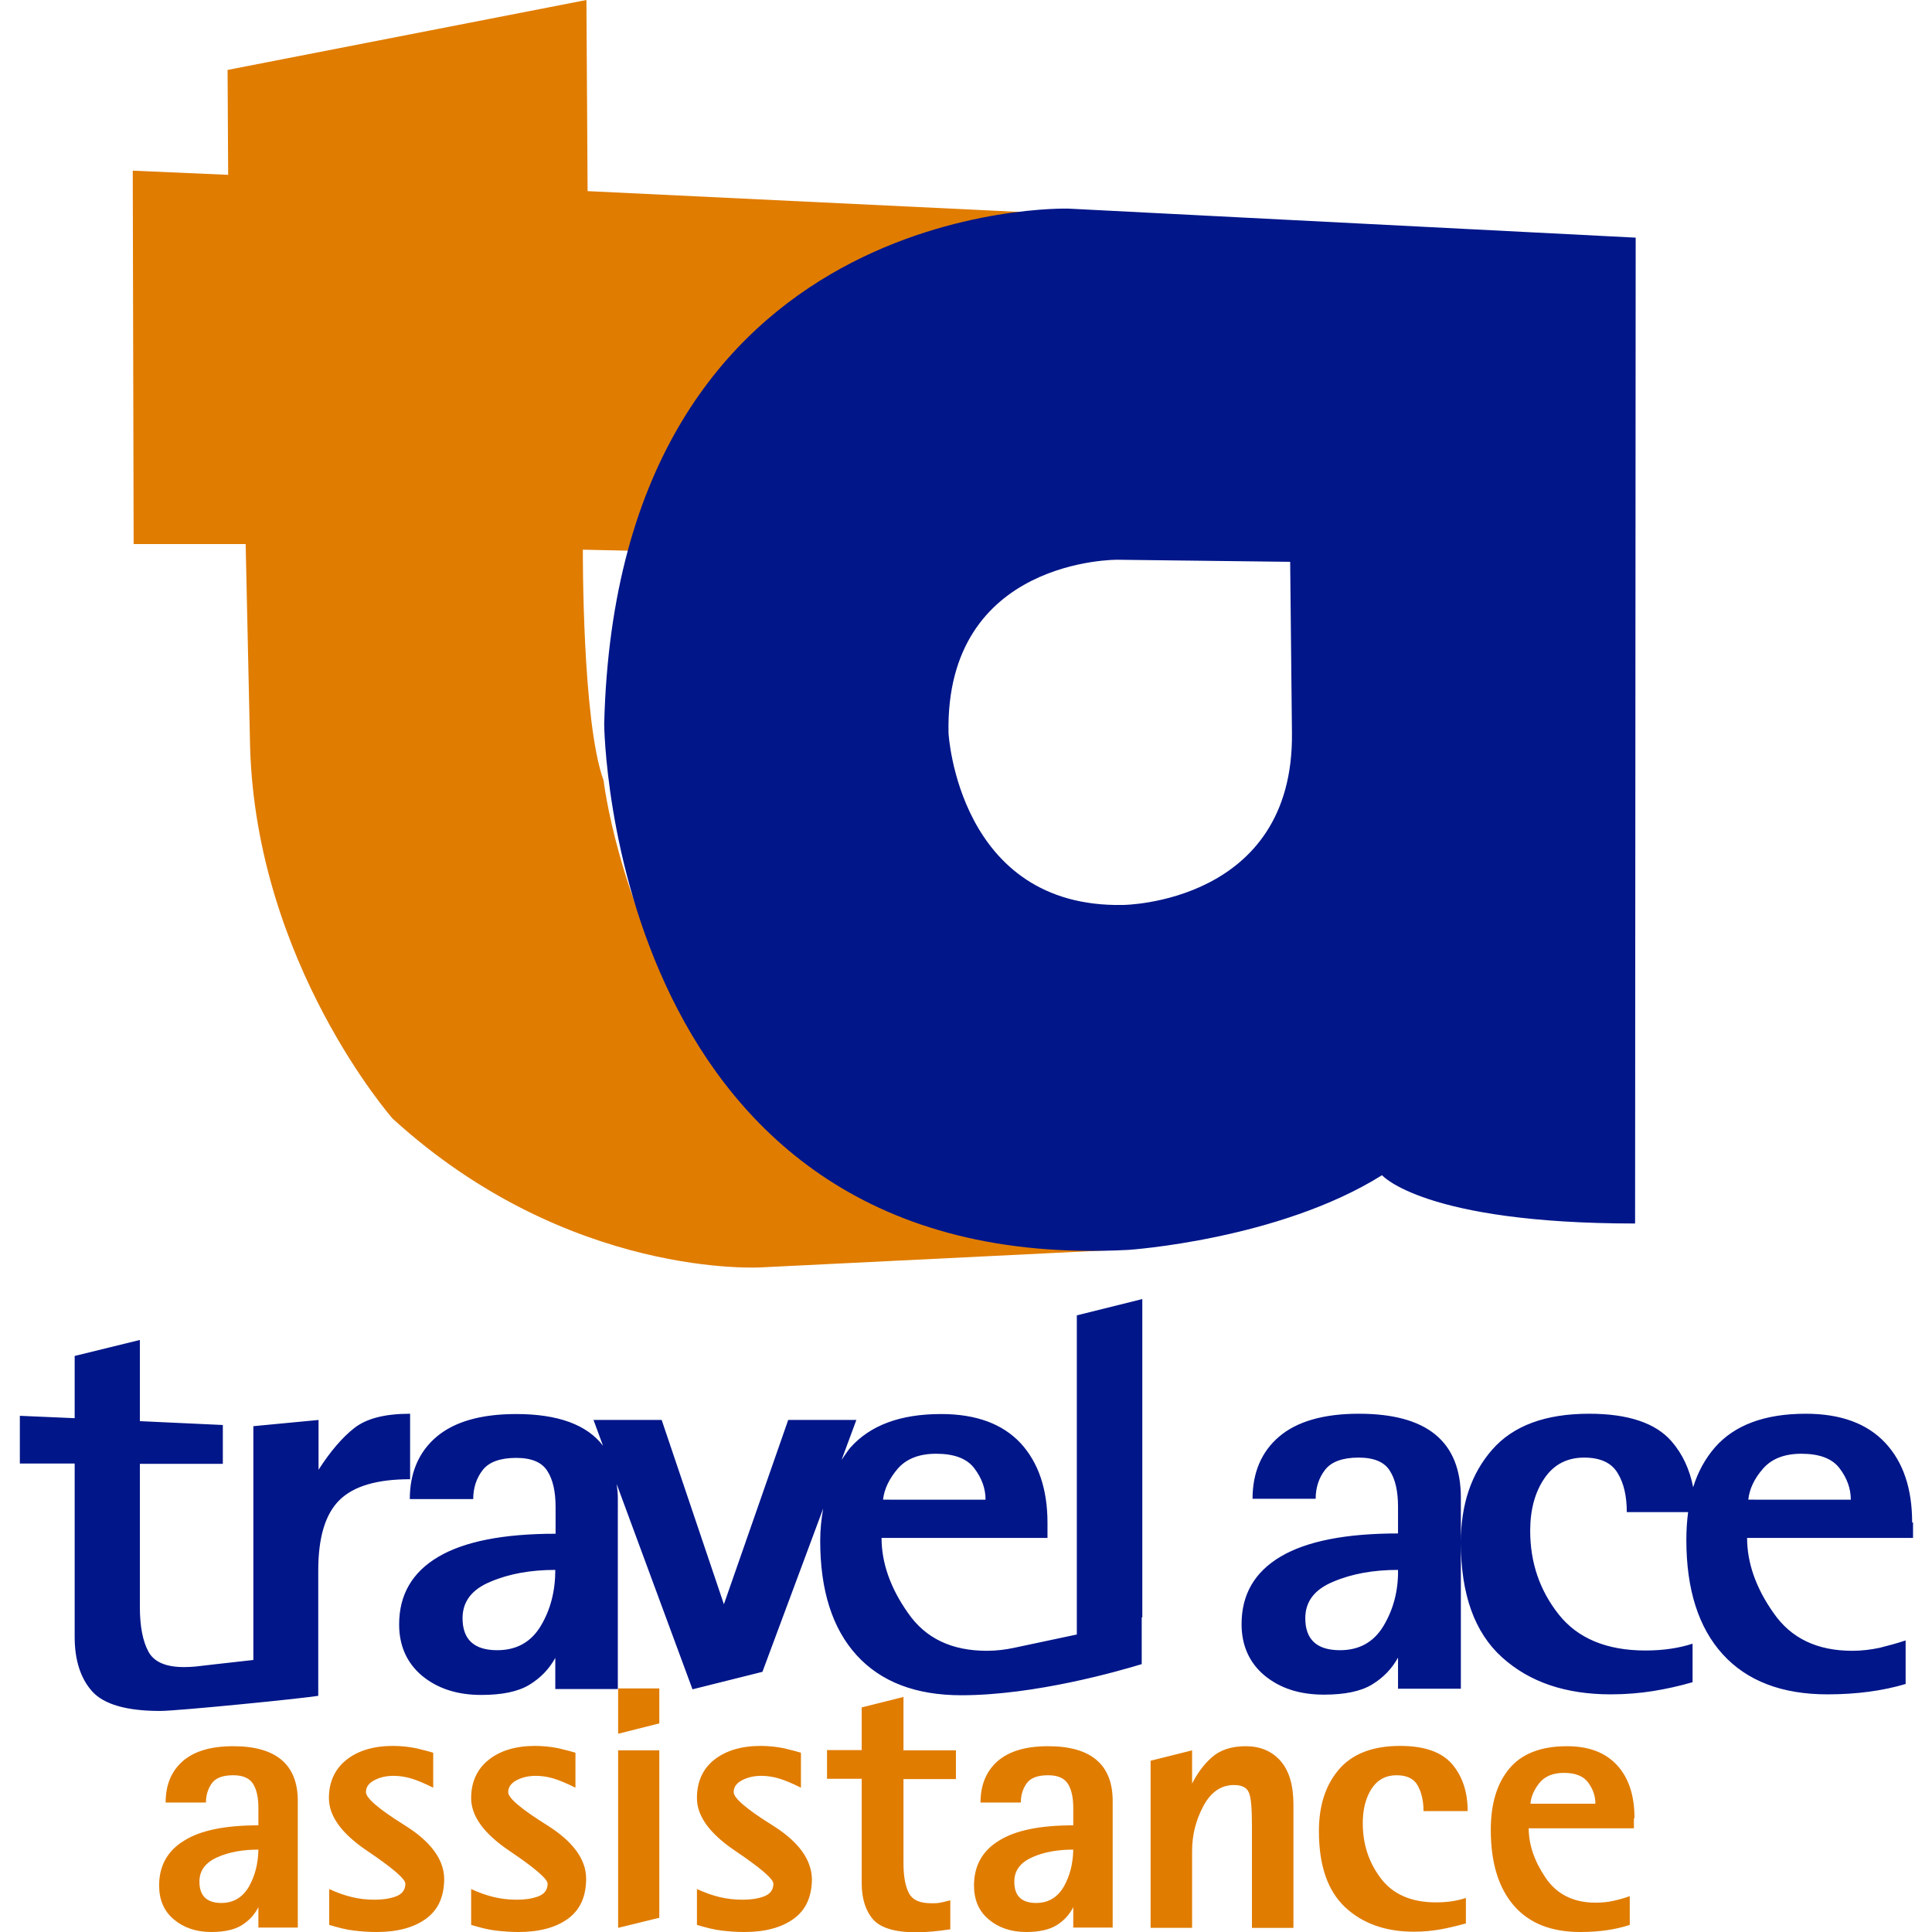
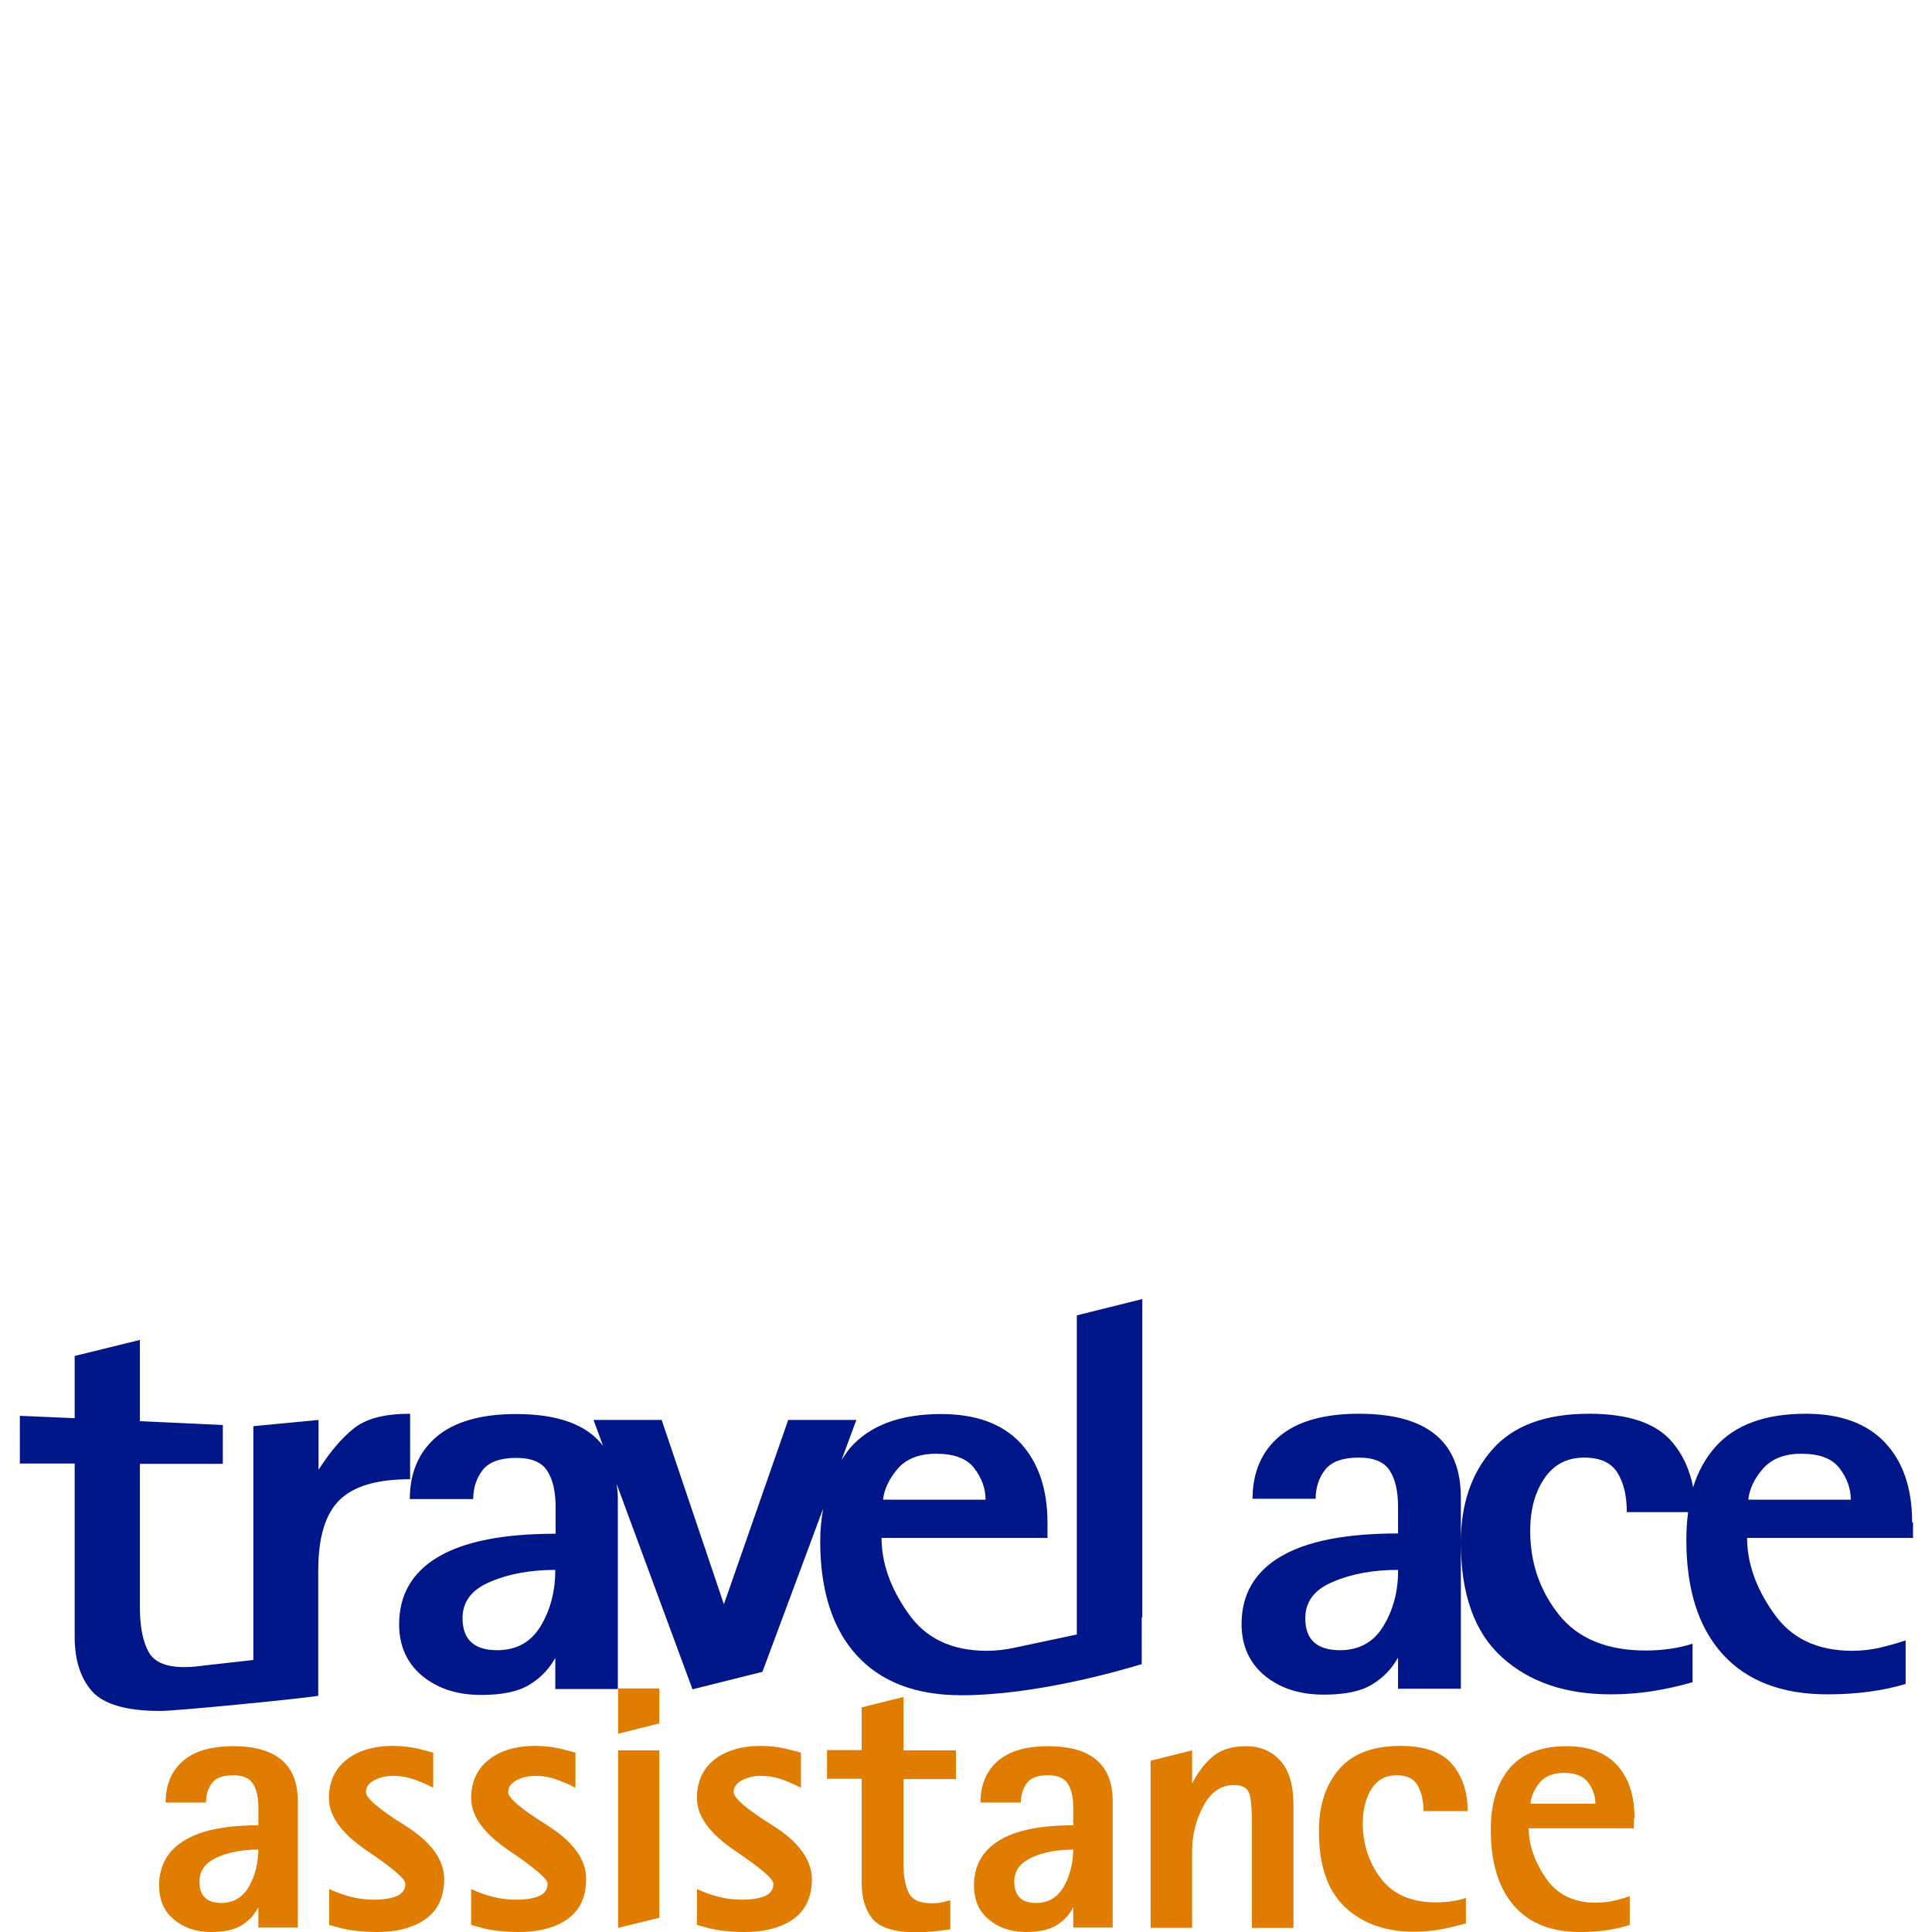
<svg xmlns="http://www.w3.org/2000/svg" version="1.1" id="layer" x="0" y="0" viewBox="0 0 652 652" style="enable-background:new 0 0 652 652" xml:space="preserve">
  <style>.st0{fill:#e07c00}.st1{fill:#001689}</style>
-   <path class="st0" d="M214.5 185.9c37.7-137 193.6-106.4 193.6-106.4v-4.9L198.3 64.5 197.9 0 76.8 23.6 77 59l-32.2-1.4.3 126h37.8l1.5 68.4c2.1 73.2 48.1 125.5 48.1 125.5 59.6 54.4 124.5 50.2 124.5 50.2l119.6-5.9.7-6.7c-154.8 9.4-173.6-151.7-173.6-151.7-7.3-19.9-7-77.9-7-77.9l17.8.4z" />
-   <path class="st1" d="M360.5 70.4s-152.2-4.3-156.6 174c0 0 1.6 186.6 177 177.4 0 0 50.7-3.4 85.5-25.2 0 0 14.1 16.3 85.4 16.3l.2-332.7-191.5-9.8zm18.5 235c-55.7 1.1-58.9-58-58.9-58-1.2-59.1 57-58.5 57-58.5l58.3.7.6 57.7c.7 57.7-57 58.1-57 58.1z" />
  <path class="st0" d="M78.7 589.3c-7.6 0-13.2 1.7-17.1 5.1-3.8 3.4-5.7 8-5.7 13.9h13.6c0-2.5.7-4.7 2-6.5 1.3-1.8 3.7-2.7 7.2-2.7 3.3 0 5.5 1 6.7 2.9 1.2 1.9 1.8 4.6 1.8 8.1v5.9c-11.2 0-19.6 1.7-25.1 5.2-5.6 3.4-8.4 8.5-8.4 15.1 0 4.8 1.6 8.6 4.9 11.4 3.3 2.8 7.5 4.3 12.7 4.3 4.5 0 7.9-.8 10.3-2.3 2.4-1.5 4.3-3.5 5.6-6.1v6.9h13.3v-42.7c0-12.3-7.3-18.5-21.8-18.5zm5.3 47.4c-2.1 3.6-5.2 5.5-9.3 5.5-4.9 0-7.4-2.4-7.4-7.2 0-3.7 2-6.4 6-8.2 4-1.8 8.6-2.6 13.9-2.6-.1 4.7-1.1 8.8-3.2 12.5zM136.6 616c-8.8-5.5-13.1-9.2-13.1-11.2 0-1.7.9-3 2.8-4s4-1.5 6.5-1.5c2 0 4 .3 6 .9 2 .6 4.4 1.6 7.4 3.1v-11.8c-.9-.3-2.8-.8-5.7-1.5-2.5-.5-5.2-.8-7.9-.8-6.5 0-11.8 1.6-15.7 4.7-3.9 3.1-5.9 7.5-5.9 12.9 0 6.1 4.3 12 12.9 17.8 8.6 5.8 12.9 9.5 12.9 11.1 0 2.1-1.1 3.5-3.2 4.3-2.2.8-4.6 1.1-7.2 1.1-2.7 0-5.3-.3-7.7-.9-2.5-.6-5-1.5-7.6-2.7v12.1c3 .9 5.7 1.6 8.2 1.9 2.5.3 5.1.5 7.8.5 7 0 12.6-1.5 16.7-4.5s6.1-7.5 6.1-13.5c-.1-6.5-4.5-12.5-13.3-18zM184.7 616c-8.8-5.5-13.2-9.2-13.2-11.2 0-1.7 1-3 2.8-4 1.9-1 4.1-1.5 6.5-1.5 2 0 4 .3 6 .9 2 .6 4.4 1.6 7.4 3.1v-11.8c-.9-.3-2.8-.8-5.7-1.5-2.5-.5-5.1-.8-7.9-.8-6.6 0-11.8 1.6-15.7 4.7-3.9 3.1-5.9 7.5-5.9 12.9 0 6.1 4.3 12 12.9 17.8 8.6 5.8 12.9 9.5 12.9 11.1 0 2.1-1.1 3.5-3.2 4.3-2.2.8-4.5 1.1-7.2 1.1s-5.3-.3-7.8-.9c-2.5-.6-5-1.5-7.6-2.7v12.1c3 .9 5.7 1.6 8.2 1.9 2.5.3 5.1.5 7.8.5 7 0 12.6-1.5 16.7-4.5s6.1-7.5 6.1-13.5c0-6.5-4.4-12.5-13.1-18zM208.6 650.6l13.9-3.4v-56.5h-13.9zM208.6 585.1l13.9-3.5v-11.8h-13.9zM260.7 616c-8.8-5.5-13.1-9.2-13.1-11.2 0-1.7.9-3 2.8-4s4.1-1.5 6.5-1.5c2 0 4 .3 6 .9 2 .6 4.4 1.6 7.4 3.1v-11.8c-.9-.3-2.8-.8-5.7-1.5-2.5-.5-5.2-.8-7.9-.8-6.5 0-11.8 1.6-15.7 4.7-3.9 3.1-5.8 7.5-5.8 12.9 0 6.1 4.3 12 12.9 17.8 8.6 5.8 12.9 9.5 12.9 11.1 0 2.1-1.1 3.5-3.2 4.3-2.2.8-4.5 1.1-7.2 1.1s-5.3-.3-7.8-.9c-2.5-.6-5-1.5-7.6-2.7v12.1c3 .9 5.7 1.6 8.2 1.9 2.5.3 5.1.5 7.8.5 7 0 12.6-1.5 16.7-4.5S274 640 274 634c-.2-6.5-4.5-12.5-13.3-18zM304.8 572.7l-14 3.5v14.4h-11.7v9.7h11.7v35.2c0 5.2 1.3 9.3 3.8 12.2 2.5 2.9 7.4 4.4 14.6 4.4 3.6 0 7.4-.4 11.5-1v-9.8c-1.9.5-3.2.8-3.9.9-.7.1-1.5.1-2.5.1-3.9 0-6.4-1.1-7.6-3.5-1.2-2.3-1.8-5.7-1.8-10v-28.4h17.7v-9.7h-17.7v-18zM353.7 589.3c-7.6 0-13.2 1.7-17.1 5.1-3.8 3.4-5.7 8-5.7 13.9h13.6c0-2.5.7-4.7 2-6.5 1.3-1.8 3.7-2.7 7.2-2.7 3.3 0 5.5 1 6.7 2.9 1.2 1.9 1.8 4.6 1.8 8.1v5.9c-11.2 0-19.6 1.7-25.1 5.2-5.6 3.4-8.4 8.5-8.4 15.1 0 4.8 1.6 8.6 4.9 11.4 3.3 2.8 7.5 4.3 12.7 4.3 4.4 0 7.9-.8 10.3-2.3 2.4-1.5 4.3-3.5 5.6-6.1v6.9h13.3v-42.7c0-12.3-7.3-18.5-21.8-18.5zm5.3 47.4c-2.1 3.6-5.2 5.5-9.3 5.5-5 0-7.4-2.4-7.4-7.2 0-3.7 2-6.4 6-8.2 4-1.8 8.6-2.6 13.9-2.6-.1 4.7-1.1 8.8-3.2 12.5zM420.4 589.3c-4.9 0-8.7 1.3-11.5 3.8-2.8 2.5-4.9 5.5-6.6 8.8v-11.2l-14 3.5v56.4h14v-25.9c0-5.5 1.3-10.5 3.8-15.2 2.5-4.7 6-7.1 10.3-7.1 2.6 0 4.3.8 5 2.4.8 1.6 1.1 5.5 1.1 11.6v34.2h14V609c0-6.6-1.5-11.6-4.5-14.9-2.9-3.2-6.8-4.8-11.6-4.8zM471.3 599.1c3.4 0 5.8 1.1 7.1 3.4 1.3 2.3 2 5.2 2 8.7h14.9c0-6.4-1.7-11.6-5.2-15.8-3.5-4.1-9.3-6.2-17.6-6.2-9.3 0-16.2 2.7-20.7 8s-6.7 12.2-6.7 20.7c0 11.6 2.9 20.1 8.8 25.7 5.9 5.5 13.6 8.3 23.3 8.3 3.2 0 6.2-.3 9-.8s5.6-1.2 8.5-2v-8.6c-2.9 1-6.3 1.5-10.1 1.5-8.3 0-14.5-2.7-18.6-8.1-4.1-5.4-6.1-11.6-6.1-18.6 0-4.7 1-8.6 3-11.7 2-3 4.8-4.5 8.4-4.5zM551.6 613.6c0-7.6-1.9-13.5-5.8-17.8-3.9-4.3-9.5-6.5-17-6.5-8.7 0-15.2 2.5-19.4 7.5-4.2 5-6.3 11.9-6.3 20.7 0 11.1 2.6 19.6 7.8 25.6 5.2 6 12.7 8.9 22.4 8.9 6.3 0 11.9-.8 16.7-2.4v-9.7c-1.9.7-3.8 1.2-5.6 1.6-1.8.4-3.8.6-5.9.6-7.5 0-13.1-2.8-16.9-8.4-3.8-5.6-5.7-11.2-5.7-16.7h35.5v-3.4zm-35.1-5c.2-2.4 1.3-4.8 3.1-7s4.6-3.3 8.2-3.3c3.9 0 6.6 1.1 8.2 3.3 1.6 2.2 2.4 4.5 2.4 7.1h-21.9z" />
  <g>
    <path class="st1" d="M114.6 506.2c4.8-4.7 12.7-7 23.8-7v-22.1c-8.5 0-14.7 1.6-18.8 4.8-4.1 3.2-8.1 7.9-12.1 14.1v-16.8l-22 2.1v78.9c-9.6 1.1-18.9 2.1-19.4 2.2-1.1.1-2.4.2-4 .2-6.1 0-10.1-1.7-12-5.2-1.9-3.5-2.9-8.5-2.9-15.1V494h28v-13.1l-28-1.3v-27.4l-22 5.4v21l-18.5-.8v16.1h18.5v58.5c0 7.9 2 14 5.9 18.4 4 4.4 11.6 6.6 23 6.6 5.7 0 47-4.1 53.3-5.1V530c0-11.2 2.4-19.1 7.2-23.8zM385.5 545.8V438.4l-22.1 5.5v107.7c-10 2.1-19.8 4.2-21.2 4.5-2.8.6-5.9 1-9.2 1-11.8 0-20.7-4.2-26.6-12.8-6-8.5-8.9-17-8.9-25.3h56v-5.1c0-11.4-3.1-20.4-9.1-26.9-6.1-6.5-15-9.8-26.8-9.8-13.8 0-23.9 3.8-30.6 11.3-1.1 1.3-2 2.8-3 4.2l5-13.5h-23l-21.7 62.2-21-62.2h-23l3.2 8.7c-5.4-7.1-15.2-10.7-29.3-10.7-11.9 0-20.9 2.6-26.9 7.7s-9 12.2-9 21h21.4c0-3.8 1.1-7.1 3.2-9.8 2.1-2.7 5.9-4.1 11.3-4.1 5.2 0 8.7 1.5 10.5 4.4 1.9 2.9 2.8 7 2.8 12.2v9c-17.6 0-30.8 2.6-39.6 7.8-8.8 5.2-13.2 12.8-13.2 22.8 0 7.2 2.6 13 7.7 17.3 5.2 4.3 11.8 6.5 20 6.5 7 0 12.4-1.1 16.2-3.4 3.8-2.3 6.7-5.3 8.8-9.1V570h21.1v-64.5c0-1.7-.2-3.2-.4-4.7l25.6 69.3 23.6-5.9 20.5-55.1c-.6 3.4-1 7-1 10.9 0 16.7 4.1 29.6 12.3 38.6 8.2 9 20 13.5 35.3 13.5 25 0 53.3-8.2 60.9-10.5V545.8zM303 495.6c2.9-3.3 7.2-5 12.9-5 6.1 0 10.4 1.6 12.9 4.9 2.5 3.3 3.8 6.8 3.8 10.6H298c.4-3.6 2.1-7.1 5-10.5zm-120.5 53.1c-3.3 5.5-8.2 8.2-14.7 8.2-7.8 0-11.7-3.6-11.7-10.8 0-5.6 3.1-9.7 9.4-12.3 6.3-2.7 13.6-4 21.9-4 0 7.1-1.6 13.4-4.9 18.9zM458.6 477.1c-11.9 0-20.9 2.6-26.9 7.7s-9 12.2-9 21H444c0-3.8 1.1-7.1 3.2-9.8 2.1-2.7 5.9-4.1 11.3-4.1 5.2 0 8.7 1.5 10.5 4.4 1.9 2.9 2.8 7 2.8 12.2v9c-17.6 0-30.8 2.6-39.6 7.8-8.8 5.2-13.2 12.8-13.2 22.8 0 7.2 2.6 13 7.7 17.3 5.2 4.3 11.8 6.5 20.1 6.5 7 0 12.4-1.1 16.2-3.4 3.8-2.3 6.7-5.3 8.8-9.1v10.5H493v-64.5c0-19-11.5-28.3-34.4-28.3zm8.3 71.6c-3.3 5.5-8.2 8.2-14.7 8.2-7.8 0-11.7-3.6-11.7-10.8 0-5.6 3.1-9.7 9.4-12.3 6.3-2.7 13.6-4 21.9-4 .1 7.1-1.6 13.4-4.9 18.9zM645.3 513.8c0-11.4-3-20.4-9.1-26.9s-15-9.8-26.8-9.8c-13.8 0-24 3.8-30.6 11.3-3.3 3.8-5.8 8.3-7.4 13.5-1.2-6-3.5-11.1-7.3-15.5-5.4-6.2-14.7-9.3-27.8-9.3-14.7 0-25.6 4-32.7 12.1-7.1 8.1-10.6 18.5-10.6 31.3 0 17.5 4.6 30.4 13.9 38.8 9.3 8.4 21.5 12.5 36.7 12.5 5 0 9.8-.4 14.2-1.1 4.4-.7 8.9-1.7 13.4-3v-13c-4.6 1.5-9.9 2.3-15.9 2.3-13.1 0-22.9-4.1-29.3-12.2-6.4-8.1-9.6-17.5-9.6-28.2 0-7.1 1.6-13 4.8-17.7 3.2-4.7 7.7-7 13.4-7 5.4 0 9.2 1.7 11.3 5.2 2.1 3.4 3.1 7.8 3.1 13.2h20.7c-.4 3-.6 6.1-.6 9.4 0 16.7 4.1 29.6 12.3 38.6 8.2 9 20 13.5 35.3 13.5 9.9 0 18.7-1.2 26.4-3.5v-14.7c-3 1-6 1.8-8.8 2.5-2.9.6-5.9 1-9.2 1-11.8 0-20.7-4.2-26.6-12.8-6-8.5-8.9-17-8.9-25.3h56v-5.2zm-55.3-7.7c.4-3.7 2.1-7.2 5-10.5s7.2-5 12.9-5c6.1 0 10.4 1.6 12.9 4.9 2.5 3.3 3.8 6.8 3.8 10.6H590z" />
  </g>
</svg>